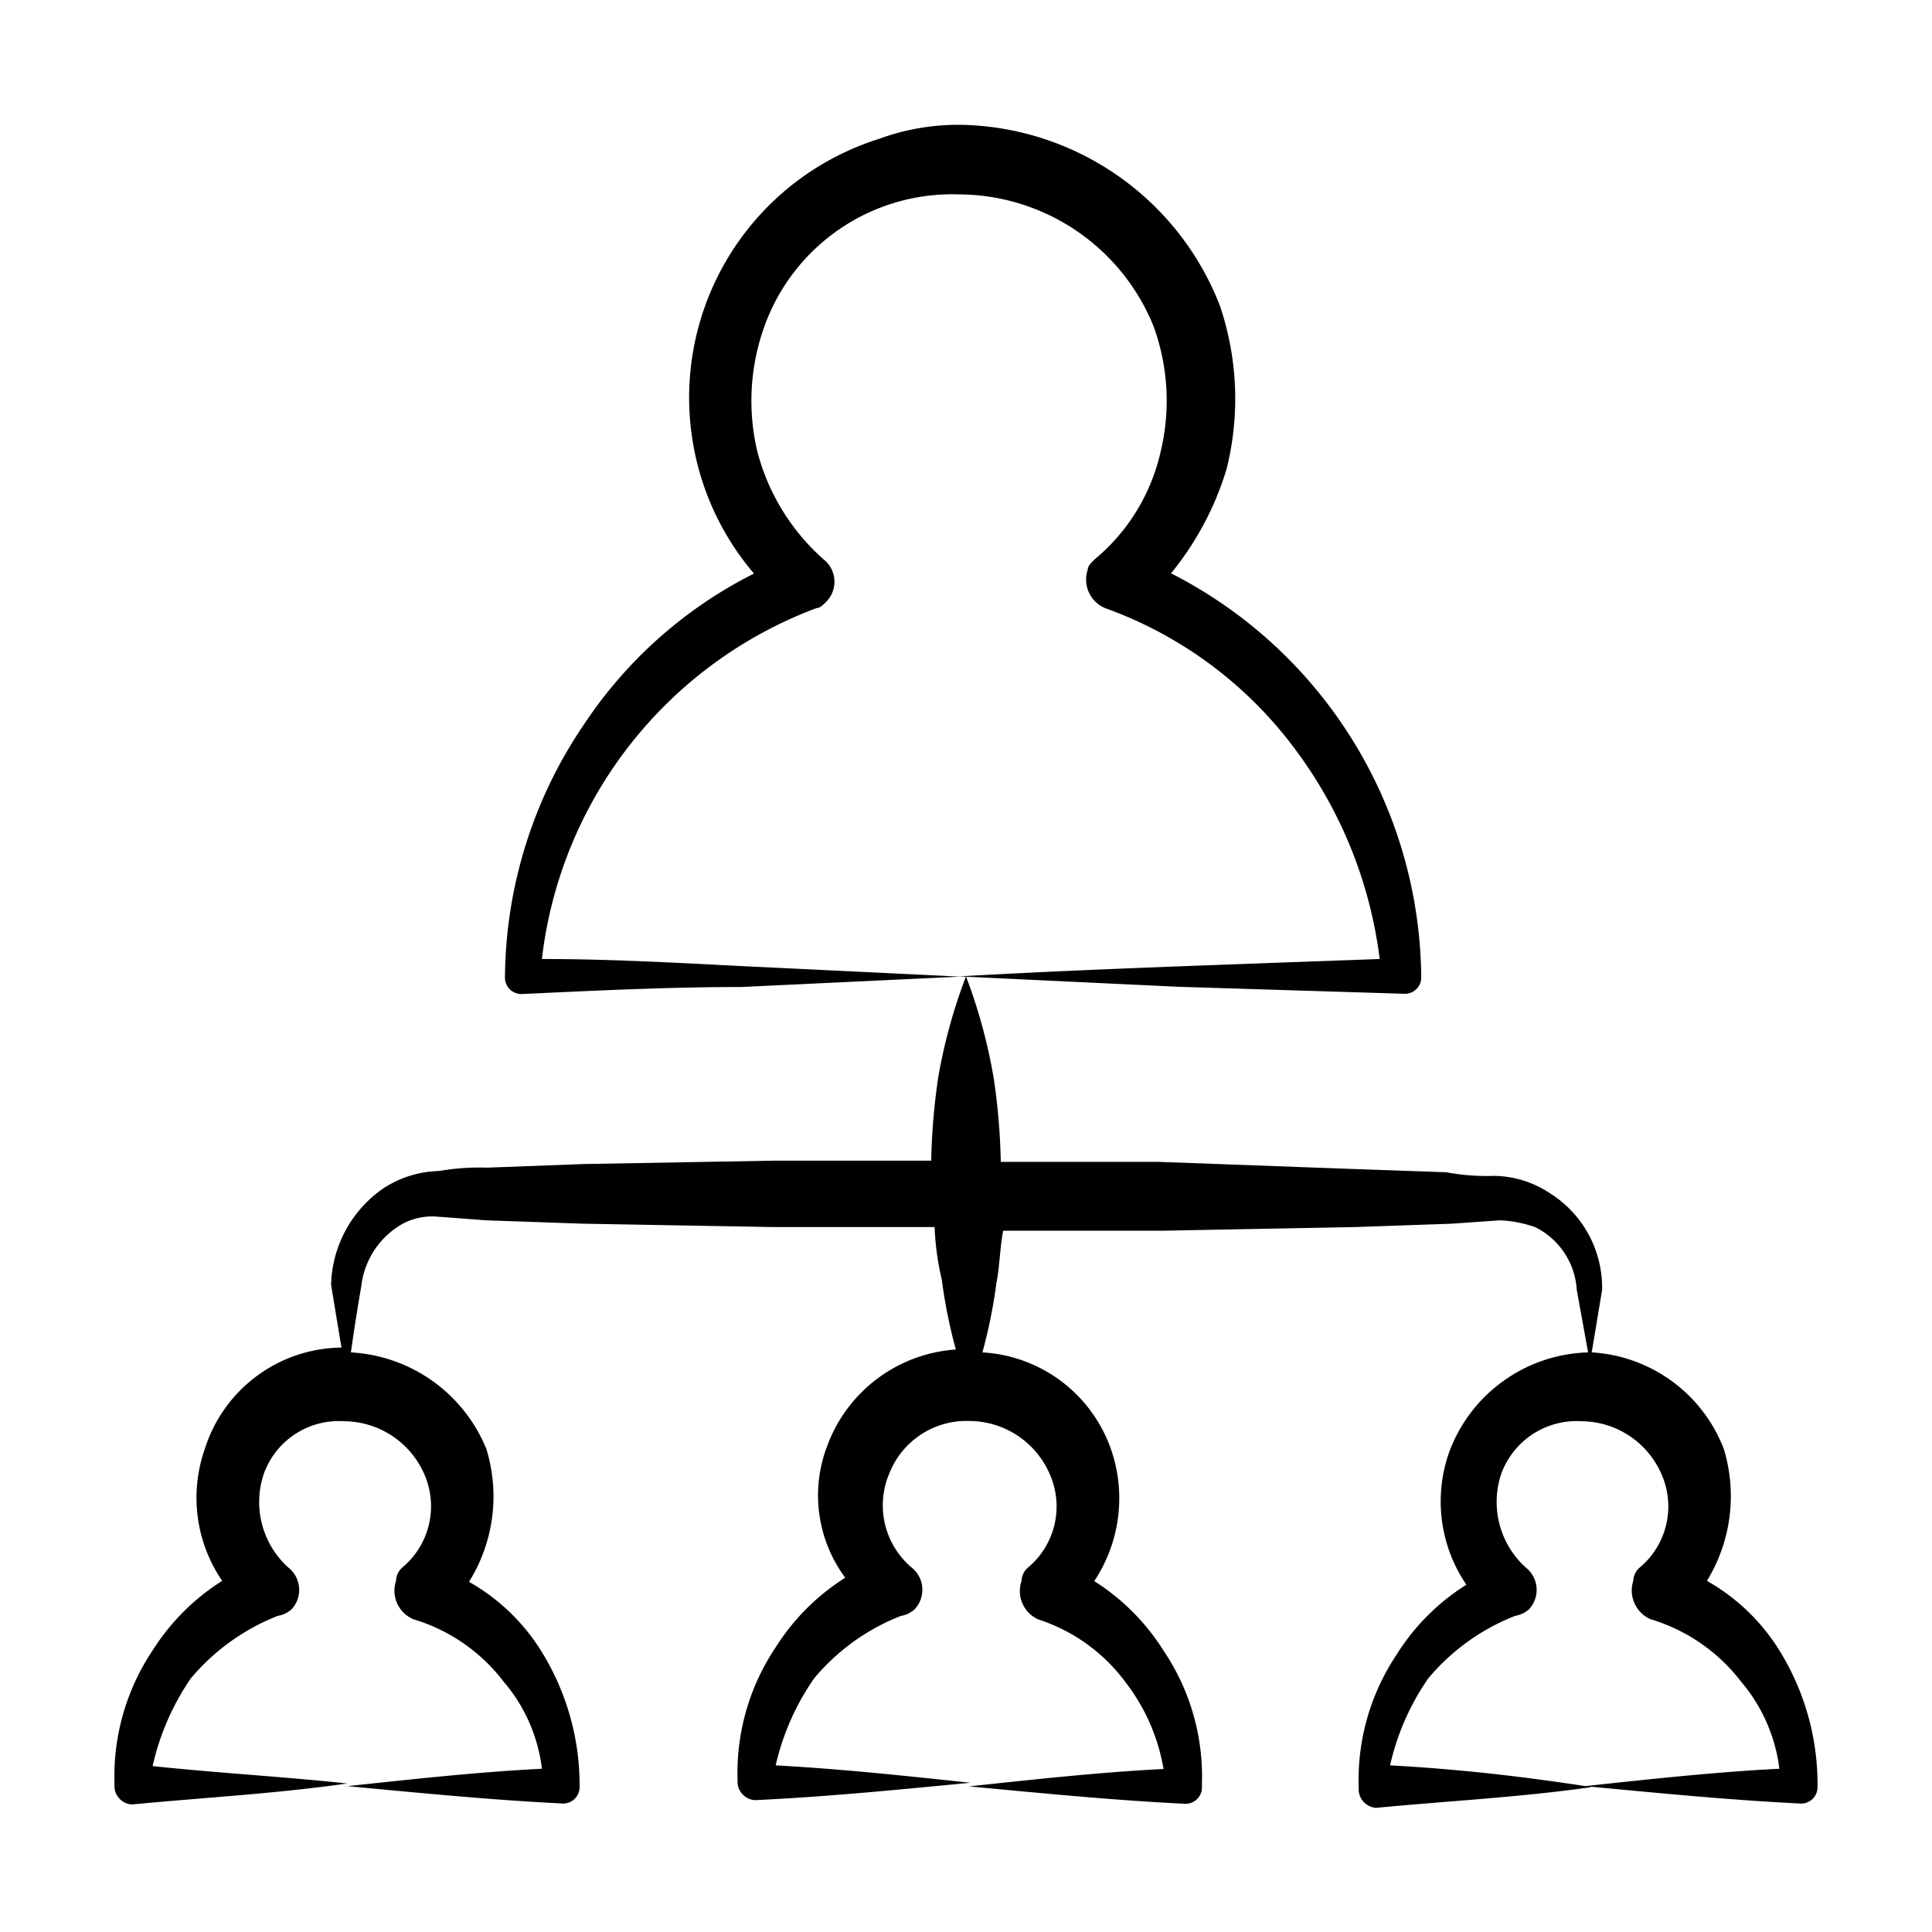
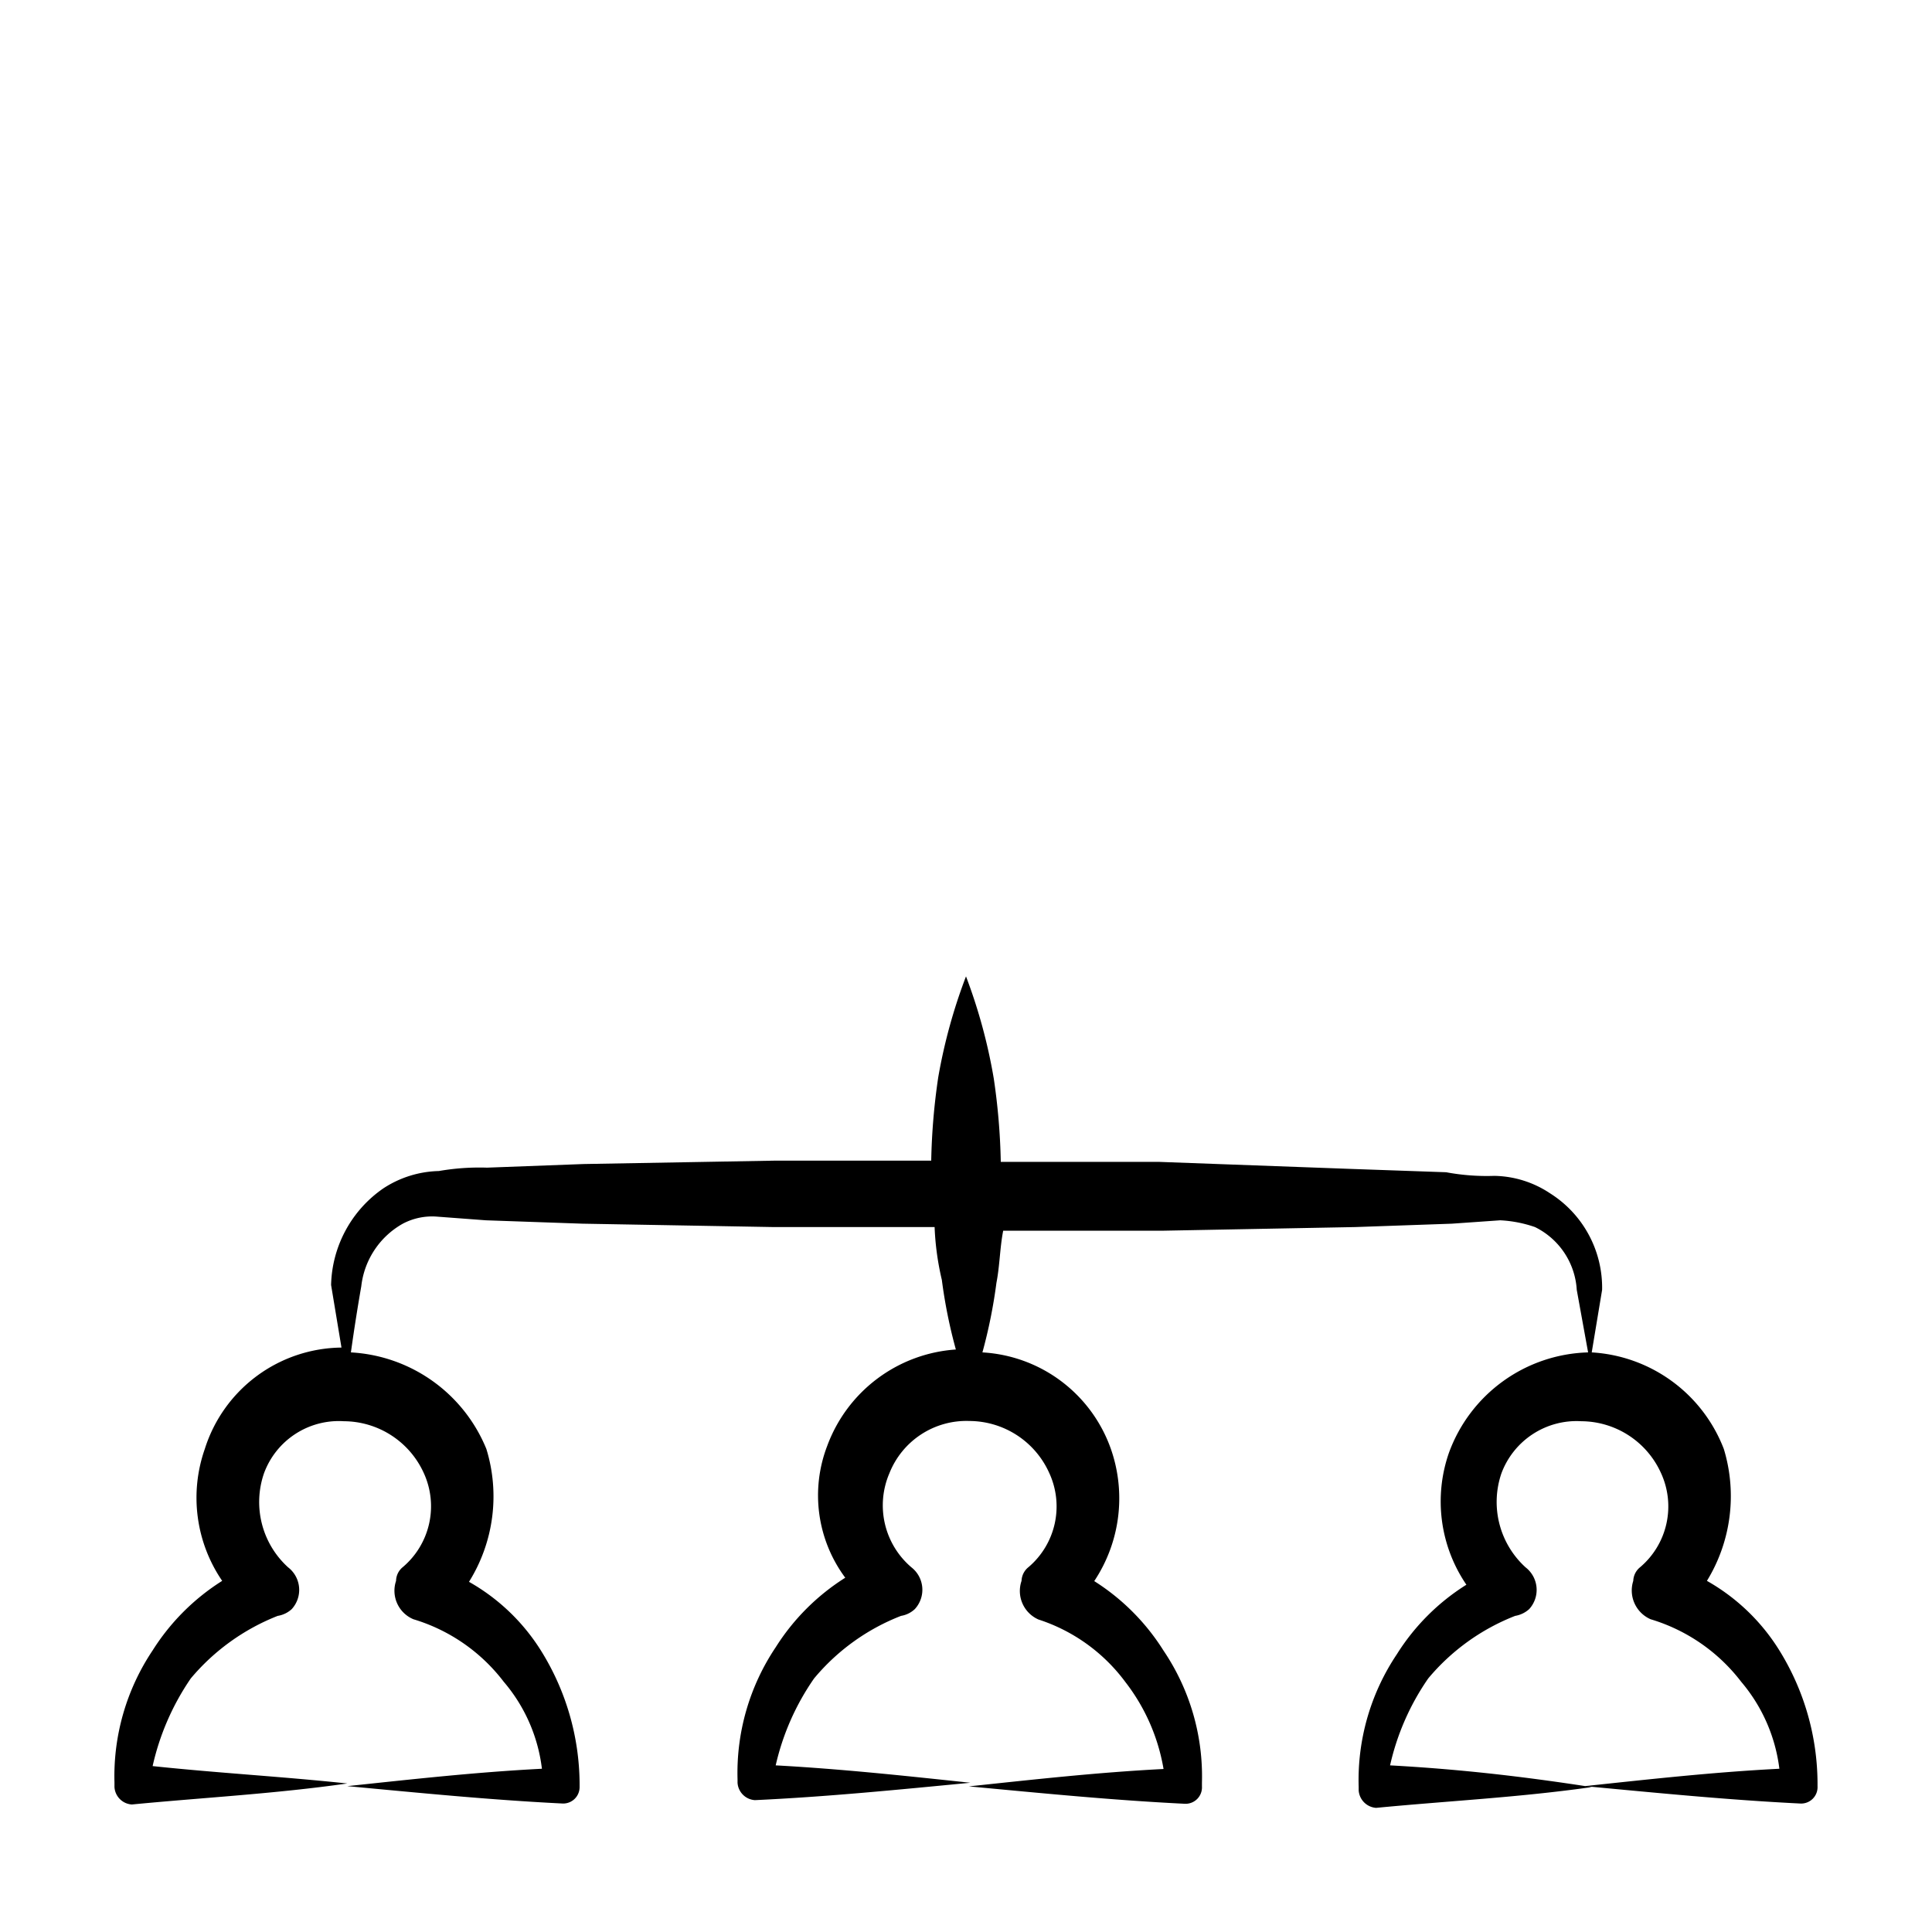
<svg xmlns="http://www.w3.org/2000/svg" id="Layer_1" data-name="Layer 1" viewBox="0 0 80 80">
-   <path d="M58.13,41.15a.68.68,0,0,0,.72-.72A18.95,18.95,0,0,0,48.49,23.74a12.53,12.53,0,0,0,2.3-4.32,12,12,0,0,0-.28-6.77A11.73,11.73,0,0,0,39.86,5.17a9.5,9.5,0,0,0-3.46.58,11.23,11.23,0,0,0-5.18,18,18.3,18.3,0,0,0-7,6.19,18.84,18.84,0,0,0-3.31,10.5.68.68,0,0,0,.72.72c3-.14,6-.29,9.06-.29l9.07-.43L30.64,40c-2.73-.14-5.46-.29-8.2-.29A17.69,17.69,0,0,1,33.81,25.18c.15,0,.29-.15.43-.29a1.18,1.18,0,0,0-.14-1.73,9,9,0,0,1-2.74-4.46,9.1,9.1,0,0,1,.29-5.18,8.26,8.26,0,0,1,8.06-5.47,8.73,8.73,0,0,1,8.06,5.47,9,9,0,0,1,.29,5.18,8.1,8.1,0,0,1-2.73,4.46c-.15.14-.29.29-.29.43a1.28,1.28,0,0,0,.72,1.59,16.91,16.91,0,0,1,7.91,5.9,18.26,18.26,0,0,1,3.46,8.63c-7.92.29-12.24.43-17.42.72l9.07.43Z" />
  <path d="M57.56,73.1a10.27,10.27,0,0,1,1.58-3.6,8.92,8.92,0,0,1,3.6-2.59,1.15,1.15,0,0,0,.58-.28,1.18,1.18,0,0,0-.15-1.73,3.66,3.66,0,0,1-1-3.89,3.32,3.32,0,0,1,3.31-2.16A3.64,3.64,0,0,1,68.78,61a3.3,3.3,0,0,1-.86,3.89.76.76,0,0,0-.29.57,1.3,1.3,0,0,0,.72,1.59,7.39,7.39,0,0,1,3.75,2.59,6.86,6.86,0,0,1,1.58,3.6c-2.74.14-5.33.43-8.06.72,3,.28,5.9.57,8.92.72a.68.68,0,0,0,.72-.72v-.15a10.51,10.51,0,0,0-1.58-5.47,8.37,8.37,0,0,0-3-2.88A6.71,6.71,0,0,0,71.38,60a6.25,6.25,0,0,0-5.47-4l.43-2.59a4.62,4.62,0,0,0-2.16-4,4.28,4.28,0,0,0-2.3-.72,9.17,9.17,0,0,1-2-.15l-4-.14-7.91-.29H41.44a26.76,26.76,0,0,0-.29-3.45A22.45,22.45,0,0,0,40,40.43a22.45,22.45,0,0,0-1.15,4.18,26.76,26.76,0,0,0-.29,3.45H32.08l-7.91.14-4,.15a9.81,9.81,0,0,0-2,.14,4.37,4.37,0,0,0-2.3.72,5,5,0,0,0-2.16,4l.43,2.59A6,6,0,0,0,8.48,60a6.1,6.1,0,0,0,.72,5.46,9.21,9.21,0,0,0-2.88,2.88,9.36,9.36,0,0,0-1.58,5.47V74a.77.77,0,0,0,.72.72c3-.29,5.9-.44,8.92-.87-2.73-.29-5.32-.43-8.06-.72A10.45,10.45,0,0,1,7.9,69.5a9,9,0,0,1,3.6-2.59,1.12,1.12,0,0,0,.58-.28,1.18,1.18,0,0,0-.15-1.73,3.65,3.65,0,0,1-1-3.89,3.3,3.3,0,0,1,3.31-2.16A3.65,3.65,0,0,1,17.55,61a3.3,3.3,0,0,1-.87,3.89.75.75,0,0,0-.28.57,1.28,1.28,0,0,0,.72,1.59,7.36,7.36,0,0,1,3.74,2.59,6.79,6.79,0,0,1,1.58,3.6c-2.73.14-5.32.43-8.06.72,3,.28,5.9.57,8.92.72A.68.68,0,0,0,24,74v-.15a10.51,10.51,0,0,0-1.58-5.47,8.37,8.37,0,0,0-3-2.88A6.68,6.68,0,0,0,20.14,60a6.44,6.44,0,0,0-5.61-4c.14-1,.28-1.88.43-2.74a3.41,3.41,0,0,1,1.72-2.59,2.6,2.6,0,0,1,1.44-.29l2,.15,4,.14,7.91.14H38.7A11.44,11.44,0,0,0,39,53a21,21,0,0,0,.58,2.88,6.12,6.12,0,0,0-5.33,4A5.72,5.72,0,0,0,35,65.33a9.21,9.21,0,0,0-2.88,2.88,9.34,9.34,0,0,0-1.58,5.47v.14a.77.77,0,0,0,.72.72c3-.14,5.9-.43,8.92-.72-2.73-.29-5.32-.57-8.06-.72a10.29,10.29,0,0,1,1.59-3.6,8.86,8.86,0,0,1,3.6-2.59,1.09,1.09,0,0,0,.57-.28,1.18,1.18,0,0,0-.14-1.73A3.37,3.37,0,0,1,36.83,61a3.43,3.43,0,0,1,3.31-2.16A3.64,3.64,0,0,1,43.45,61a3.3,3.3,0,0,1-.86,3.89.76.76,0,0,0-.29.57A1.29,1.29,0,0,0,43,67.06a7.27,7.27,0,0,1,3.6,2.59,8.08,8.08,0,0,1,1.58,3.6c-2.73.14-5.32.43-8.06.72,3,.28,5.9.57,8.93.72a.68.68,0,0,0,.72-.72v-.15a9.3,9.3,0,0,0-1.59-5.47,9.18,9.18,0,0,0-2.87-2.88A6.19,6.19,0,0,0,46,60a6,6,0,0,0-5.32-4,21.29,21.29,0,0,0,.58-2.88c.14-.72.14-1.44.28-2.16H48.2l7.92-.15,4-.14,2-.14a5.17,5.17,0,0,1,1.44.28,3.1,3.1,0,0,1,1.73,2.6L65.76,56A6.32,6.32,0,0,0,60,60.15a6.12,6.12,0,0,0,.72,5.47,9.1,9.1,0,0,0-2.88,2.88A9.35,9.35,0,0,0,56.26,74v.14a.78.78,0,0,0,.72.72c3-.29,5.9-.43,8.93-.86C62.88,73.53,60.29,73.25,57.56,73.1Z" />
</svg>